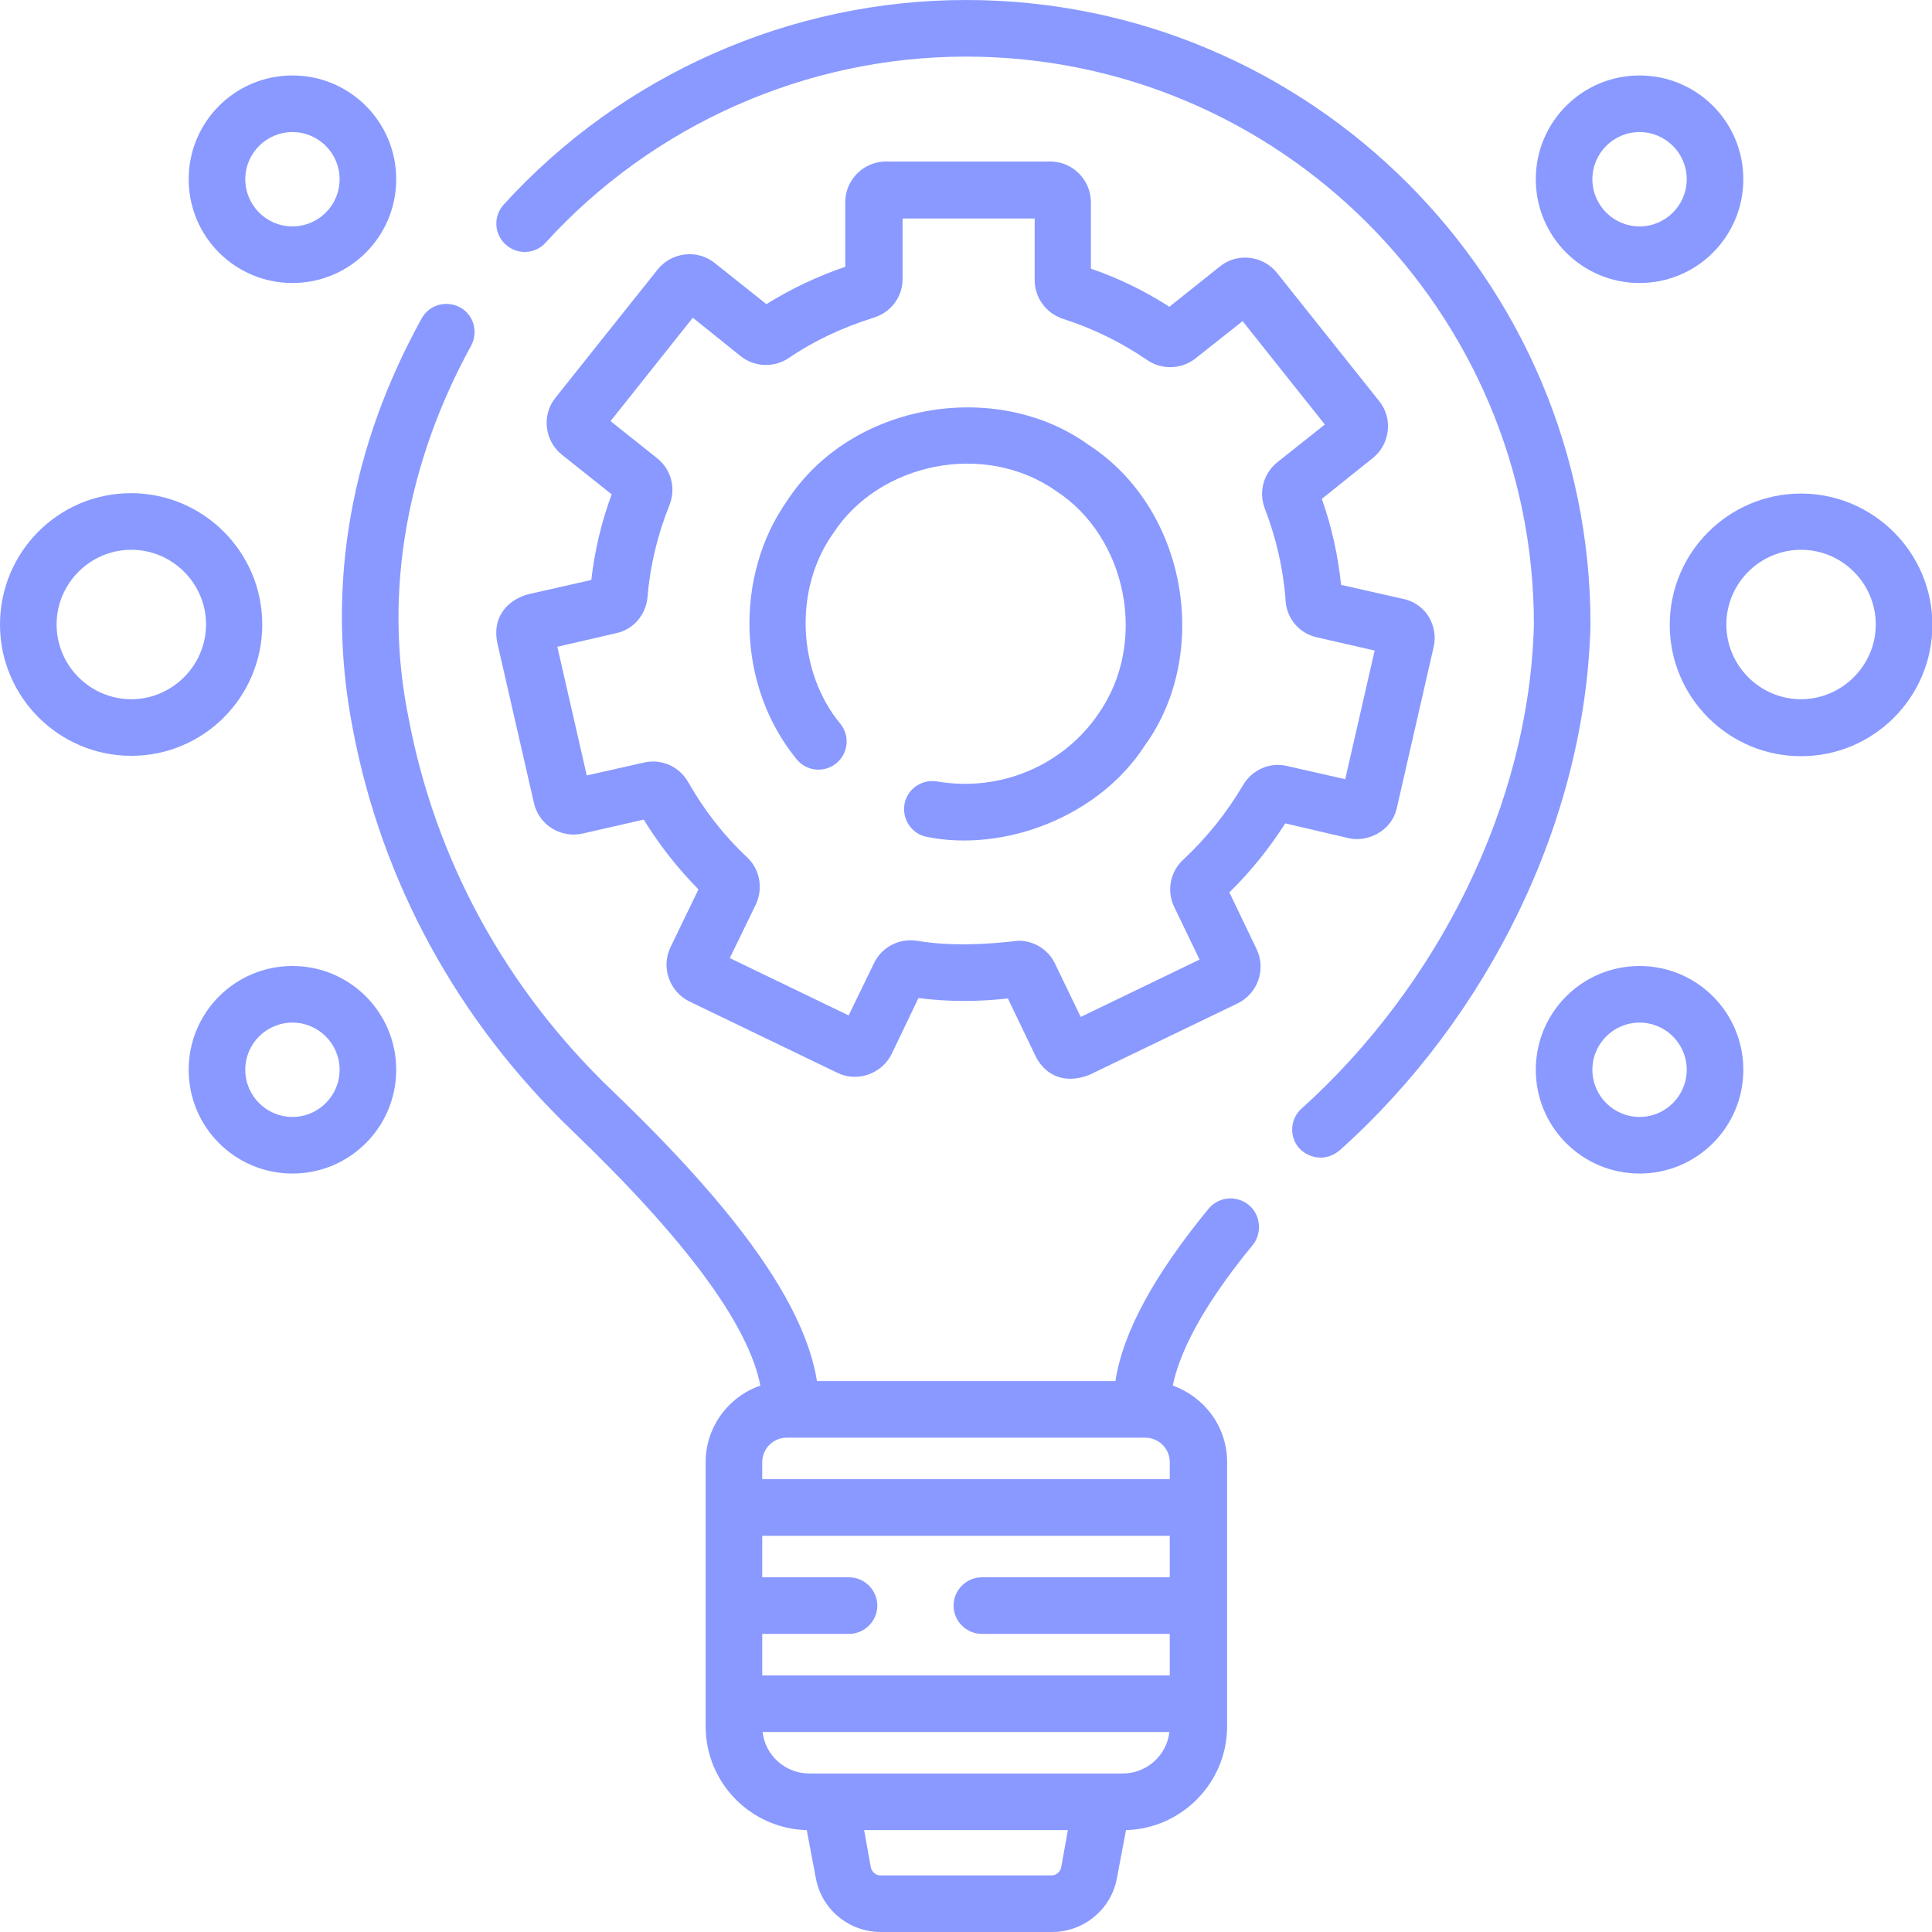
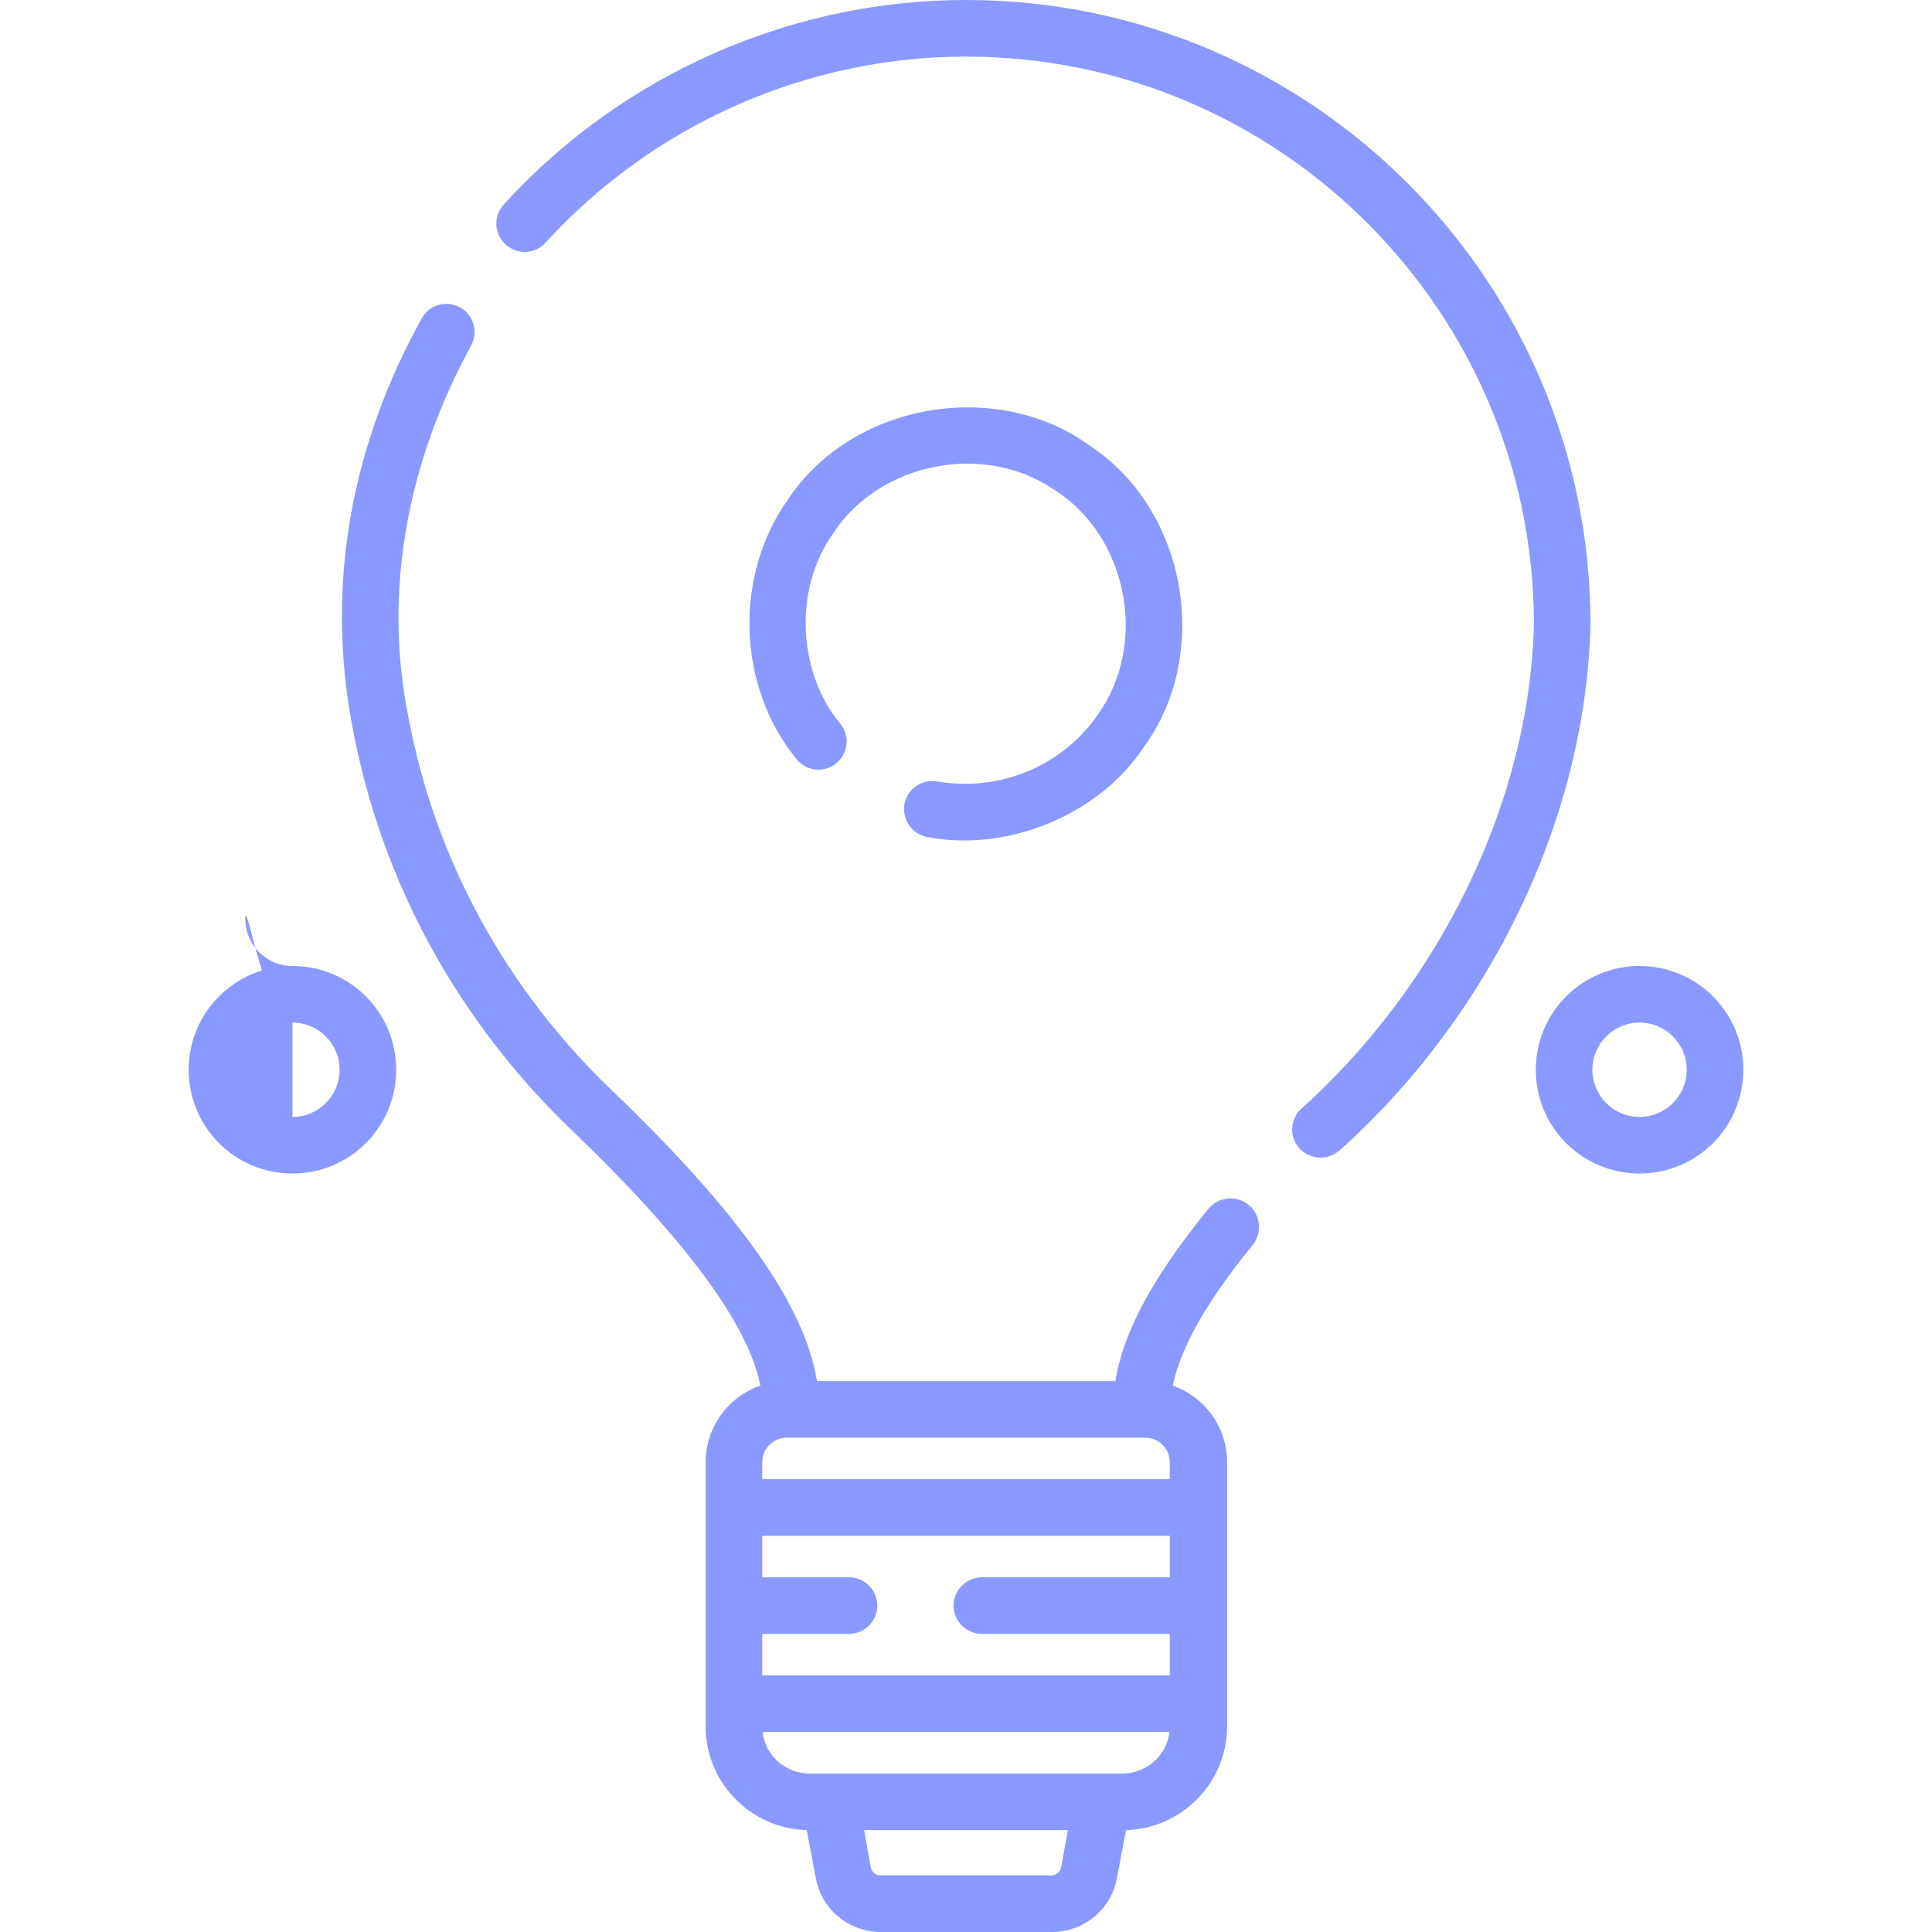
<svg xmlns="http://www.w3.org/2000/svg" id="Слой_1" x="0px" y="0px" viewBox="0 0 512 512" xml:space="preserve">
  <g>
    <g>
      <path fill="#8999FF" d="M421.5,165.5C421.5,74.2,347.3,0,256,0c-46.5,0-91.2,19.8-122.5,54.2c-2.8,3.1-2.6,7.8,0.5,10.6 c3.1,2.8,7.8,2.6,10.6-0.5C173.1,33,213.7,15,256,15c83,0,150.5,67.5,150.5,150.5c-1.2,47.6-25.4,95.8-61.8,128.5 c-3,2.9-3,7.7-0.1,10.6c2.3,2.2,6.7,3.5,10.6,0.1C394.4,269.5,420.2,217.6,421.5,165.5z" />
      <path fill="#8999FF" d="M330.9,319.3c-3.2-2.6-7.9-2.2-10.6,1C305.8,338,297.6,353,295.6,366h-79.1c-3.2-20-20.6-44.7-54.3-77 c-28.2-27-46.8-61.1-53.9-98.6c-7-34.1,0-68.6,16.5-98.7c2-3.6,0.8-8.2-2.8-10.2c-3.6-2-8.2-0.8-10.2,2.8 C93.4,117.5,86,154.6,93.5,193.2c7.7,40.6,27.8,77.4,58.3,106.6c29.9,28.7,46.6,51.3,49.7,67.4c-8.4,2.9-14.5,10.9-14.5,20.3v70 c0,14.9,11.9,27.1,26.8,27.5l2.4,12.7c1.5,8.3,8.8,14.3,17.2,14.3h45.4c8.4,0,15.7-6,17.2-14.3l2.4-12.7 c14.8-0.4,26.8-12.6,26.8-27.5v-70c0-9.4-6-17.3-14.4-20.3c1.6-7.9,6.9-19.9,21.3-37.4C334.5,326.7,334.1,321.9,330.9,319.3 L330.9,319.3z M202,444v-11h23c4.1,0,7.5-3.4,7.5-7.5s-3.4-7.5-7.5-7.5h-23v-11h108v11h-49.8c-4.1,0-7.5,3.4-7.5,7.5 s3.4,7.5,7.5,7.5H310v11H202z M310,392H202v-4.5c0-3.6,2.9-6.5,6.5-6.5h95c3.6,0,6.5,2.9,6.5,6.5V392z M278.7,497h-45.4 c-1.2,0-2.2-0.9-2.5-2l-1.8-10h54l-1.8,10C280.9,496.1,279.9,497,278.7,497z M297.5,470h-83c-6.4,0-11.7-4.8-12.4-11h107.8 C309.2,465.2,303.9,470,297.5,470z" />
      <path fill="#8999FF" d="M288.5,117.9c-24.4-17.6-62.9-11.3-79.9,14.8c-13.9,19.7-13.5,48.9,2.5,68.5c2.6,3.2,7.3,3.7,10.5,1.1 c3.2-2.6,3.7-7.3,1.1-10.5c-11.1-13.3-12.7-35.4-1.8-50.6c12.1-18.5,40-24.5,59.1-11c18.5,12.1,24.5,40,11,59.1 c-9.1,13.3-25.6,20.7-42.6,17.8c-4.1-0.7-8,2-8.7,6c-0.7,4.1,2,8,6,8.7c20.5,4.1,45.5-5.4,57.6-24.1 C321,173.4,314.7,134.9,288.5,117.9z" />
-       <path fill="#8999FF" d="M357.3,222.1c4.6,1.2,11.5-1.5,12.9-8.1l9.7-42.4c1.3-5.1-1.5-11.5-8.1-12.9l-16.4-3.7 c-0.8-7.8-2.5-15.4-5.1-22.8l13.5-10.8c4.6-3.7,5.4-10.5,1.7-15.1l-27.1-34c-3.7-4.6-10.5-5.4-15.1-1.7l-13.4,10.7 c-6.5-4.2-13.5-7.6-20.8-10.1V53.6c0-5.9-4.8-10.8-10.8-10.8h-43.5c-5.9,0-10.8,4.8-10.8,10.8v17.1c-7.3,2.5-14.3,5.8-20.9,9.9 l-13.7-10.9c-4.6-3.7-11.4-2.9-15.1,1.7l-27.1,34c-3.7,4.6-2.9,11.4,1.7,15.1l13.2,10.5c-2.7,7.3-4.5,14.9-5.4,22.7l-16.8,3.8 c-4.9,1.4-9.6,5.5-8.1,12.9l9.7,42.4c1.3,5.8,7.1,9.4,12.9,8.1l16.2-3.7c4.1,6.7,9,12.9,14.5,18.5l-7.4,15.3 c-2.6,5.3-0.3,11.8,5,14.4l39.2,18.9c5.3,2.6,11.8,0.3,14.4-5l7.1-14.8c7.9,1,15.7,1,23.7,0.1l7.3,15.2c2.2,4.6,7.2,7.9,14.4,5 l39.2-18.9c5.3-2.6,7.6-9,5-14.4l-7.2-15c5.6-5.5,10.6-11.7,14.8-18.3L357.3,222.1z M329.4,208.1c-4.3,7.3-9.6,13.9-15.8,19.7 c-3.5,3.2-4.5,8.3-2.4,12.6l6.7,13.9l-31.5,15.2l-6.8-14.1c-1.8-3.8-5.6-6.1-9.7-6.1c-7.5,0.9-17.6,1.6-27,0 c-4.6-0.7-9.3,1.7-11.3,6l-6.7,13.8l-31.5-15.2l6.9-14.2c2-4.2,1.1-9.3-2.3-12.5c-6.2-5.8-11.4-12.5-15.6-19.9 c-2.4-4.2-7.1-6.3-11.8-5.2l-15.1,3.4l-7.8-34.1l15.6-3.6c4.6-1,7.9-4.9,8.3-9.6c0.7-8.4,2.7-16.6,5.8-24.3 c1.8-4.5,0.5-9.5-3.3-12.5l-12.3-9.8l21.8-27.4l12.7,10.2c3.7,2.9,8.8,3.1,12.7,0.5c6.9-4.7,14.5-8.2,22.5-10.7 c4.6-1.4,7.7-5.5,7.7-10.3v-16h35v16.3c0,4.7,3,8.8,7.5,10.3c7.9,2.5,15.4,6.2,22.3,10.9c3.9,2.7,9.1,2.5,12.8-0.4l12.5-9.9 l21.8,27.4l-12.6,10c-3.7,3-5,7.9-3.3,12.3c3,7.8,4.9,16,5.5,24.4c0.3,4.8,3.7,8.7,8.3,9.7l15.3,3.5l-7.8,34.1l-15.4-3.5 C336.5,201.9,331.8,204,329.4,208.1L329.4,208.1z" />
-       <path fill="#8999FF" d="M434.5,75c15.2,0,27.5-12.3,27.5-27.5S449.7,20,434.5,20S407,32.3,407,47.5S419.3,75,434.5,75z M434.5,35 c6.9,0,12.5,5.6,12.5,12.5S441.4,60,434.5,60S422,54.4,422,47.5S427.6,35,434.5,35z" />
      <path fill="#8999FF" d="M434.5,256c-15.2,0-27.5,12.3-27.5,27.5s12.3,27.5,27.5,27.5s27.5-12.3,27.5-27.5S449.7,256,434.5,256z M434.5,296c-6.9,0-12.5-5.6-12.5-12.5s5.6-12.5,12.5-12.5s12.5,5.6,12.5,12.5S441.4,296,434.5,296z" />
-       <path fill="#8999FF" d="M477.3,130.8c-19.2,0-34.8,15.6-34.8,34.8s15.6,34.8,34.8,34.8s34.8-15.6,34.8-34.8 S496.4,130.8,477.3,130.8z M477.3,185.3c-10.9,0-19.8-8.9-19.8-19.8s8.9-19.8,19.8-19.8s19.8,8.9,19.8,19.8 S488.1,185.3,477.3,185.3z" />
-       <path fill="#8999FF" d="M77.5,75C92.7,75,105,62.7,105,47.5S92.7,20,77.5,20S50,32.3,50,47.5S62.3,75,77.5,75z M77.5,35 C84.4,35,90,40.6,90,47.5S84.4,60,77.5,60S65,54.4,65,47.5S70.6,35,77.5,35z" />
-       <path fill="#8999FF" d="M77.5,256C62.3,256,50,268.3,50,283.5S62.3,311,77.5,311s27.5-12.3,27.5-27.5S92.7,256,77.5,256z M77.5,296c-6.9,0-12.5-5.6-12.5-12.5S70.6,271,77.5,271S90,276.6,90,283.5S84.4,296,77.5,296z" />
-       <path fill="#8999FF" d="M69.5,165.5c0-19.2-15.6-34.8-34.8-34.8S0,146.3,0,165.5s15.6,34.8,34.8,34.8S69.5,184.7,69.5,165.5z M34.8,185.3c-10.9,0-19.8-8.9-19.8-19.8s8.9-19.8,19.8-19.8s19.8,8.9,19.8,19.8S45.6,185.3,34.8,185.3z" />
+       <path fill="#8999FF" d="M77.5,256C62.3,256,50,268.3,50,283.5S62.3,311,77.5,311s27.5-12.3,27.5-27.5S92.7,256,77.5,256z c-6.9,0-12.5-5.6-12.5-12.5S70.6,271,77.5,271S90,276.6,90,283.5S84.4,296,77.5,296z" />
    </g>
  </g>
</svg>